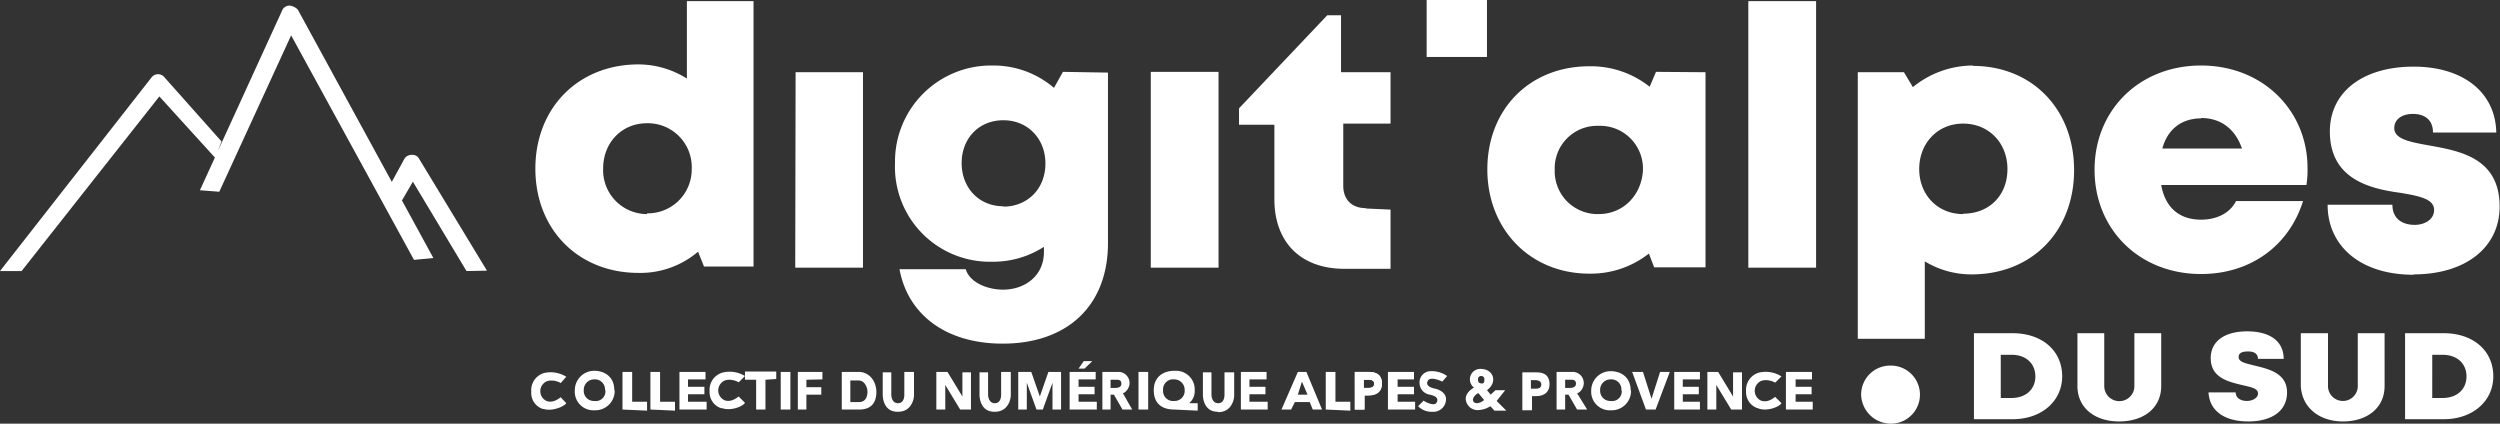
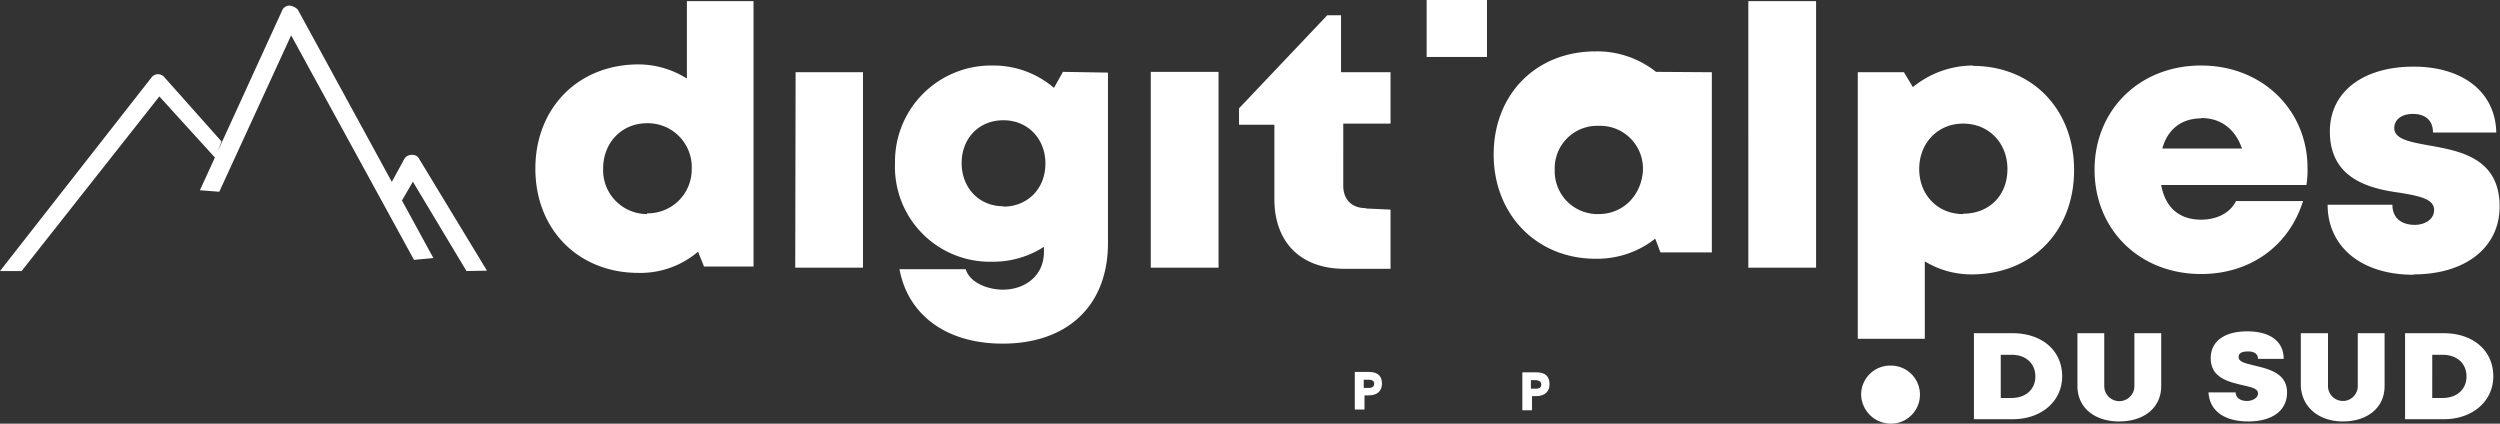
<svg xmlns="http://www.w3.org/2000/svg" viewBox="0 0 671.5 113.8">
  <rect x="0" y="0" width="671.5" height="113.8" fill="#333333" stroke="none" />
-   <path d="M504.5 73.4c14 0 23.1-7.3 23.1-18.2 0-13.3-11-15-19.3-16.5-5-.9-9-1.7-9-4.6 0-2.3 2-3.8 5-3.8 3.1 0 5.4 1.5 5.4 5h17c-.2-10.8-8.9-17.7-22.2-17.7C491 17.6 482 24.3 482 35c0 12.8 10.7 15.4 19 16.5 5.3.9 9 1.7 9 4.6 0 2.6-2.6 4-5.2 4-3.4 0-6-1.7-6-5.4h-17.4c0 11 8.7 18.8 23.1 18.8Zm-57.1-42c5.4 0 9.2 3 11 8.2H437c1.4-5.2 5.2-8.1 10.4-8.1M476 44.8c0-15.3-11.9-27.5-28.6-27.5-16.5 0-28.6 11.9-28.6 28s12.1 28 28.6 28c13.2 0 23.6-7.5 27.4-19.6h-18c-1.6 3.2-5.1 5-9.4 5-5.8 0-9.6-3.2-10.7-9.3h39a24.8 24.8 0 0 0 .3-4.6Zm-92.5 12.4c-6.9 0-11.8-5.2-11.8-12.1s4.9-12.2 11.8-12.2 11.9 5.2 11.9 12.2c0 7.2-5 12-11.9 12m2.6-39.8a25.6 25.6 0 0 0-16.1 5.8l-2.4-4h-12.4v71.6h18V69.9a24 24 0 0 0 12.6 3.5c16.2 0 27.5-11.6 27.5-28s-11.3-28-27.2-28m-60.3 54.2H344V0h-18.2Zm-40.2-14.4a11.5 11.5 0 0 1-11.8-11.9 11.4 11.4 0 0 1 11.8-11.8 11.5 11.5 0 0 1 11.9 11.8c-.3 6.7-5.2 11.9-11.9 11.9M301 19l-1.7 4a25.4 25.4 0 0 0-16.2-5.5c-16.1 0-27.4 11.6-27.4 27.7s11.5 28 27.4 28a25.2 25.2 0 0 0 16-5.4l1.4 3.7h13.8V19.1Zm-78 36.6c-3.7 0-6-2.3-6-6V32.9h12.7V19.1h-13.3V3.8h-3.7l-23.7 25v4.4h9.5v20c0 11.5 7 18.7 18.8 18.7h12.4V56l-6.6-.3Zm-57.7 16h18.2V19h-18.2Zm-39.6-16.5c-6.6 0-11.2-5-11.2-11.6s4.6-11.5 11.2-11.5S137 37 137 43.6c0 7-5 11.6-11.3 11.6Zm16-36.1-2.4 4.3a25 25 0 0 0-16.5-6 25.8 25.8 0 0 0-26.2 26.2A25.5 25.5 0 0 0 122.7 70a25.2 25.2 0 0 0 13.9-4v1.4c0 6.3-5 10.1-11 10.1-4.3 0-9-2-10-5.5H97.8c2.3 12.4 12.7 20 27.7 20 17.4 0 28.3-10.2 28.3-27V19.2ZM69.8 71.6H88V19.1H69.9ZM30 57.2A11.8 11.8 0 0 1 18.2 45c0-7 5-12.2 11.8-12.2A11.8 11.8 0 0 1 42 45.1 11.8 11.8 0 0 1 30 57M40.7 0v20.8a24.5 24.5 0 0 0-13-3.8C11.6 17 0 28.6 0 45s11.6 28 27.7 28a23.9 23.9 0 0 0 16-5.7l1.6 4h13.3V0Z" fill="#fff" transform="translate(143.8) translate(0 .3)" />
+   <path d="M504.5 73.4c14 0 23.1-7.3 23.1-18.2 0-13.3-11-15-19.3-16.5-5-.9-9-1.7-9-4.6 0-2.3 2-3.8 5-3.8 3.1 0 5.4 1.5 5.4 5h17c-.2-10.8-8.9-17.7-22.2-17.7C491 17.6 482 24.3 482 35c0 12.8 10.7 15.4 19 16.5 5.3.9 9 1.7 9 4.6 0 2.6-2.6 4-5.2 4-3.4 0-6-1.7-6-5.4h-17.4c0 11 8.7 18.8 23.1 18.8Zm-57.1-42c5.4 0 9.2 3 11 8.2H437c1.4-5.2 5.2-8.1 10.4-8.1M476 44.8c0-15.3-11.9-27.5-28.6-27.5-16.5 0-28.6 11.9-28.6 28s12.1 28 28.6 28c13.2 0 23.6-7.5 27.4-19.6h-18c-1.6 3.2-5.1 5-9.4 5-5.8 0-9.6-3.2-10.7-9.3h39a24.8 24.8 0 0 0 .3-4.6Zm-92.5 12.4c-6.9 0-11.8-5.2-11.8-12.1s4.9-12.2 11.8-12.2 11.9 5.2 11.9 12.2c0 7.2-5 12-11.9 12m2.6-39.8a25.6 25.6 0 0 0-16.1 5.8l-2.4-4h-12.4v71.6h18V69.9a24 24 0 0 0 12.6 3.5c16.2 0 27.5-11.6 27.5-28s-11.3-28-27.2-28m-60.3 54.2H344V0h-18.2Zm-40.2-14.4a11.5 11.5 0 0 1-11.8-11.9 11.4 11.4 0 0 1 11.8-11.8 11.5 11.5 0 0 1 11.9 11.8c-.3 6.7-5.2 11.9-11.9 11.9M301 19a25.4 25.4 0 0 0-16.2-5.5c-16.1 0-27.4 11.6-27.4 27.7s11.5 28 27.4 28a25.2 25.2 0 0 0 16-5.4l1.4 3.7h13.8V19.1Zm-78 36.6c-3.7 0-6-2.3-6-6V32.9h12.7V19.1h-13.3V3.8h-3.7l-23.7 25v4.4h9.5v20c0 11.5 7 18.7 18.8 18.7h12.4V56l-6.6-.3Zm-57.7 16h18.2V19h-18.2Zm-39.6-16.5c-6.6 0-11.2-5-11.2-11.6s4.6-11.5 11.2-11.5S137 37 137 43.6c0 7-5 11.6-11.3 11.6Zm16-36.1-2.4 4.3a25 25 0 0 0-16.5-6 25.8 25.8 0 0 0-26.2 26.2A25.5 25.5 0 0 0 122.7 70a25.2 25.2 0 0 0 13.9-4v1.4c0 6.3-5 10.1-11 10.1-4.3 0-9-2-10-5.5H97.8c2.3 12.4 12.7 20 27.7 20 17.4 0 28.3-10.2 28.3-27V19.2ZM69.8 71.6H88V19.1H69.9ZM30 57.2A11.8 11.8 0 0 1 18.2 45c0-7 5-12.2 11.8-12.2A11.8 11.8 0 0 1 42 45.1 11.8 11.8 0 0 1 30 57M40.7 0v20.8a24.5 24.5 0 0 0-13-3.8C11.6 17 0 28.6 0 45s11.6 28 27.7 28a23.9 23.9 0 0 0 16-5.7l1.6 4h13.3V0Z" fill="#fff" transform="translate(143.8) translate(0 .3)" />
  <path d="M255.6 0h-16.2v15.3h16.2" fill="#fff" transform="translate(143.8)" />
  <g fill="#fff">
-     <path d="M21 7.8a5.2 5.2 0 0 1-5.4 5.4 5 5 0 0 1-5.3-5.4 5.2 5.2 0 0 1 5.3-5.2c2.3 0 5.3 1.3 5.3 5.2Zm-2.6 0a2.7 2.7 0 0 0-2.9-2.9 2.8 2.8 0 0 0-2.8 2.9 2.7 2.7 0 0 0 2.8 2.9 2.6 2.6 0 0 0 3-2.9ZM23.1 13V2.9h2.6v8h4v2.4ZM30.6 13V2.9h2.6v8h4v2.4ZM38.4 13V2.9h7v2h-4.7v2h4.4v2h-4.4v2h5V13ZM49.8 12.7a4.5 4.5 0 0 1-3.3-4.6 4.8 4.8 0 0 1 3.4-5A7.9 7.9 0 0 1 56 4l-1.7 1.7c-.3-.3-3-1.4-4.5 0a2.9 2.9 0 0 0 .7 4.8c1.8.7 3.5-.8 3.8-1l1.7 1.7c-.6 1-3.9 2.3-6.2 1.4ZM61.5 5v8H59V5H56V2.8h8.4v2ZM65.6 13V2.9h2.6V13ZM72.5 5v2h4v2h-4v4h-2.3V2.9h6.6v2ZM91.3 8.2c0 3.2-1.6 4.8-4.6 4.8H82V2.9h4.6c2.5 0 4.6 2.1 4.7 5.3Zm-2.4 0c0-1.3-.9-3-2.3-3h-2.3V11h2.3c1.7 0 2.3-1.3 2.3-2.8ZM97 13.6c-3.5 0-4-3.3-4-4.6V3h2.3v6c0 .3.1 2.3 1.8 2.3s1.7-2 1.7-2.2V2.9h2.6v6.3c0 1-.7 4.4-4.3 4.4ZM113.8 13l-4-6.6V13h-2.4V2.9h3l4 6.6V3h2.3V13ZM138.6 13V5.8L136 13h-1.7l-2.6-7.2V13h-2.3V2.9h3.5l2.3 6.6 2.3-6.6h3.4V13ZM143.2 13V2.9h7v2h-4.6v2h4.3v2h-4.3v2h4.9V13Zm4-11h-1.6l1.4-2h2.3ZM157.4 13l-2.3-4h-.9v4H152V2.9h4.6a3 3 0 0 1 2.7 3c0 1.5-1.3 2.7-1.8 2.7L160 13Zm-.3-7c0-1.1-1.1-1-1.4-1h-1.5v2.2h1.2c.3 0 1.7 0 1.7-1.1ZM161.7 13V2.9h2.6V13ZM171.3 13c-3.4 0-5.5-1.7-5.5-5.2s2.5-5.3 5.8-5.2a5 5 0 0 1 5.2 5.2 4.2 4.2 0 0 1-1.5 3.5h2.3v2l-6.3-.3Zm2.8-5.2a2.8 2.8 0 0 0-2.8-2.9 2.7 2.7 0 0 0-3 2.9 2.7 2.7 0 0 0 3 2.9 2.7 2.7 0 0 0 2.8-2.9ZM189.2 13V2.9h6.9v2h-4.6v2h4.3v2h-4.3v2h4.9V13ZM208.5 13l-.8-2h-4l-1 2h-2.6l4.4-10.1h2.3L211 13Zm-2.9-7.5L204.5 9h2.6ZM212 13V2.9h2.6v8h4v2.4L212 13ZM227.1 6c0 1.8-1 3.2-3.6 3.2h-1.1V13h-2.6V2.9h3.7c2.9 0 3.6 1.5 3.6 3.2ZM225 6c0-1.2-1.7-1-1.7-1h-1.1v2.2h1.1c.3 0 1.7.1 1.7-1.1ZM228.7 13V2.9h7v2h-4.4v2h4.4v2h-4.4v2h4.7V13ZM243.3 5.5s-3.2-1.6-3.9-.2 1 1.8 1.5 2c1.3.2 3.3 1 3.4 2.8a3.4 3.4 0 0 1-3.7 3.5 5 5 0 0 1-3.8-1.5l1.5-1.5c.3.3 2.9 1.7 3.5.5s-.4-1.8-1.9-2.1a3.2 3.2 0 0 1-2.7-3 3 3 0 0 1 2.9-3.3 7.2 7.2 0 0 1 4.5 1.3ZM257.3 13.3l-1.1-1.2a6 6 0 0 1-2.8 1 3.2 3.2 0 0 1-3.6-2c-.7-1.7.5-3.1 2-4a2.8 2.8 0 0 1 2-5c3.3.1 4.4 3.6 1.5 5.7l1 1.2 1.3-1.2h2.6l-2.3 2.9 2.6 2.6ZM253 8.6c-.3 0-2 1.3-1.3 2.3s2.8-.2 2.8-.5Zm1.6-3.7a.8.8 0 0 0-.8-.9.8.8 0 0 0-.9.9c0 .6.1 1 .9 1.1s.8-.6.8-1.1ZM300.6 13H298l-3.7-10.1h2.9l2.3 7.2 2.3-7.2h2.6ZM305.6 13V2.9h6.9v2h-4.6v2h4.3v2h-4.3v2h4.6V13ZM320.9 13l-4-6.6V13h-2.4V2.9h2.9l4 6.6V3h2.4V13ZM335.6 13V2.9h7v2h-4.4v2h4.3v2h-4.3v2h4.6V13ZM1.9 12.9a4.5 4.5 0 0 1-3.3-4.7 4.8 4.8 0 0 1 3.4-5 7.9 7.9 0 0 1 6 1L6.5 5.9c-.3-.3-3-1.4-4.5 0a2.9 2.9 0 0 0 .7 4.8c1.8.7 3.5-.8 3.8-1L8 11.3c-.7 1-4 2.3-6.2 1.5ZM294 7.9a5.2 5.2 0 0 1-5.4 5.3 5 5 0 0 1-5.3-5.3 5.2 5.2 0 0 1 5.3-5.2c2.3 0 5.3 1.3 5.3 5.2Zm-2.6 0a2.7 2.7 0 0 0-2.9-3 2.8 2.8 0 0 0-2.8 3 2.7 2.7 0 0 0 2.8 2.8 2.6 2.6 0 0 0 3-2.8ZM328.2 12.7a4.5 4.5 0 0 1-3.3-4.6 4.8 4.8 0 0 1 3.4-5 7.9 7.9 0 0 1 6.1 1l-1.7 1.7c-.3-.3-3-1.4-4.5 0a2.9 2.9 0 0 0 .7 4.8c1.9.7 3.5-.8 3.8-1l1.7 1.7c-.6 1-3.9 2.3-6.2 1.4ZM123 13.6c-3.5 0-4-3.3-4-4.6V3h2.3v6c0 .3.1 2.3 1.8 2.3s1.7-2 1.7-2.2V2.9h2.6v6.3c0 1-.7 4.4-4.3 4.4ZM279.5 13l-2.3-4h-.9v4H274V2.9h4.6a3 3 0 0 1 2.7 3c0 1.5-1.2 2.7-1.8 2.7l2.7 4.4Zm-.3-7c0-1.1-1.1-1-1.4-1h-1.5v2.2h1.2c.3 0 1.7 0 1.7-1.1ZM183 13.6c-3.5 0-4-3.3-4-4.6V3h2.3v6c0 .3.1 2.3 1.8 2.3s1.7-2 1.7-2.3V3h2.6v6.3c0 1-.7 4.4-4.3 4.4Z" transform="translate(143.8) translate(.3 97)" />
    <path d="M227.1 6c0 1.8-1 3.2-3.6 3.2h-1.1V13h-2.6V2.9h3.7c2.9 0 3.6 1.5 3.6 3.2ZM225 6c0-1.2-1.7-1-1.7-1h-1.1v2.2h1.1c.3 0 1.7.1 1.7-1.1ZM272.1 6.3c0 1.6-1 3.1-3.6 3.1h-1.1v3.8h-2.6V3h3.7c2.9 0 3.6 1.5 3.6 3.2Zm-2.2 0c0-1.3-1.7-1.2-1.7-1.2h-1.1v2.3h1.1c.3 0 1.7.1 1.7-1.1Z" transform="translate(143.8) translate(.3 97)" />
  </g>
  <path d="M512.3 106.9h-2.8V95.3h2.8c3.8 0 6.4 2.3 6.4 5.8s-2.6 5.8-6.4 5.8m.3-17.4h-10.4v23.1h10.4c7.8 0 13.3-4.9 13.3-11.5 0-7-5.5-11.6-13.3-11.6m-27.1 23.7c6.6 0 11.2-3.7 11.2-9.5V89.5h-7.2v14.2a4 4 0 0 1-8 0V89.5h-7.3v14.2c.3 5.8 5 9.5 11.3 9.5m-25.4 0c6 0 10.4-2.6 10.4-7.8s-5-6.3-8.7-7.2c-2.3-.6-4.3-.9-4.3-2.3 0-1.2 1.1-1.5 2.6-1.5s2.6.6 2.6 2h6.9c0-4.6-3.5-7.4-9.8-7.4-6 0-9.8 2.6-9.8 7.2 0 5.2 4.6 6.3 8.3 7.2 2.6.6 4.4.9 4.4 2.3 0 1.2-1.5 2-3 2-1.6 0-3-.8-3-2.3h-7.3c.3 5 4.3 7.8 10.7 7.8m-34.7 0c6.7 0 11.3-3.7 11.3-9.5V89.5h-7.2v14.2a4 4 0 0 1-8.1 0V89.5h-7.2v14.2c0 5.8 4.6 9.5 11.2 9.5m-28.9-6.3h-2.9V95.3h3c3.7 0 6.3 2.3 6.3 5.8s-2.6 5.8-6.4 5.8m.3-17.4h-10.4v23.1h10.4c7.8 0 13.3-4.9 13.3-11.5 0-7-5.5-11.6-13.3-11.6M364.2 98.2a7.8 7.8 0 0 0-8.1 7.8 8 8 0 0 0 8 7.8 7.8 7.8 0 1 0 0-15.6" fill="#fff" transform="translate(143.8)" />
  <path d="M5.8 72.8H0l40.7-52a2.2 2.2 0 0 1 3.5 0L59.5 38l-1.7 4.4-15-16.5Zm119.5 0-14.4-24-3.2 5.5-2.6-5.2 3.5-6.4a2.2 2.2 0 0 1 2-1.1 2 2 0 0 1 2 1.1l18.2 30Zm-14.1-3-33-60.3-19.3 42-5.2-.4L75.7 3a2.2 2.2 0 0 1 2-1.5A3.6 3.6 0 0 1 80 2.6l36.4 66.7Z" fill="#fff" />
</svg>